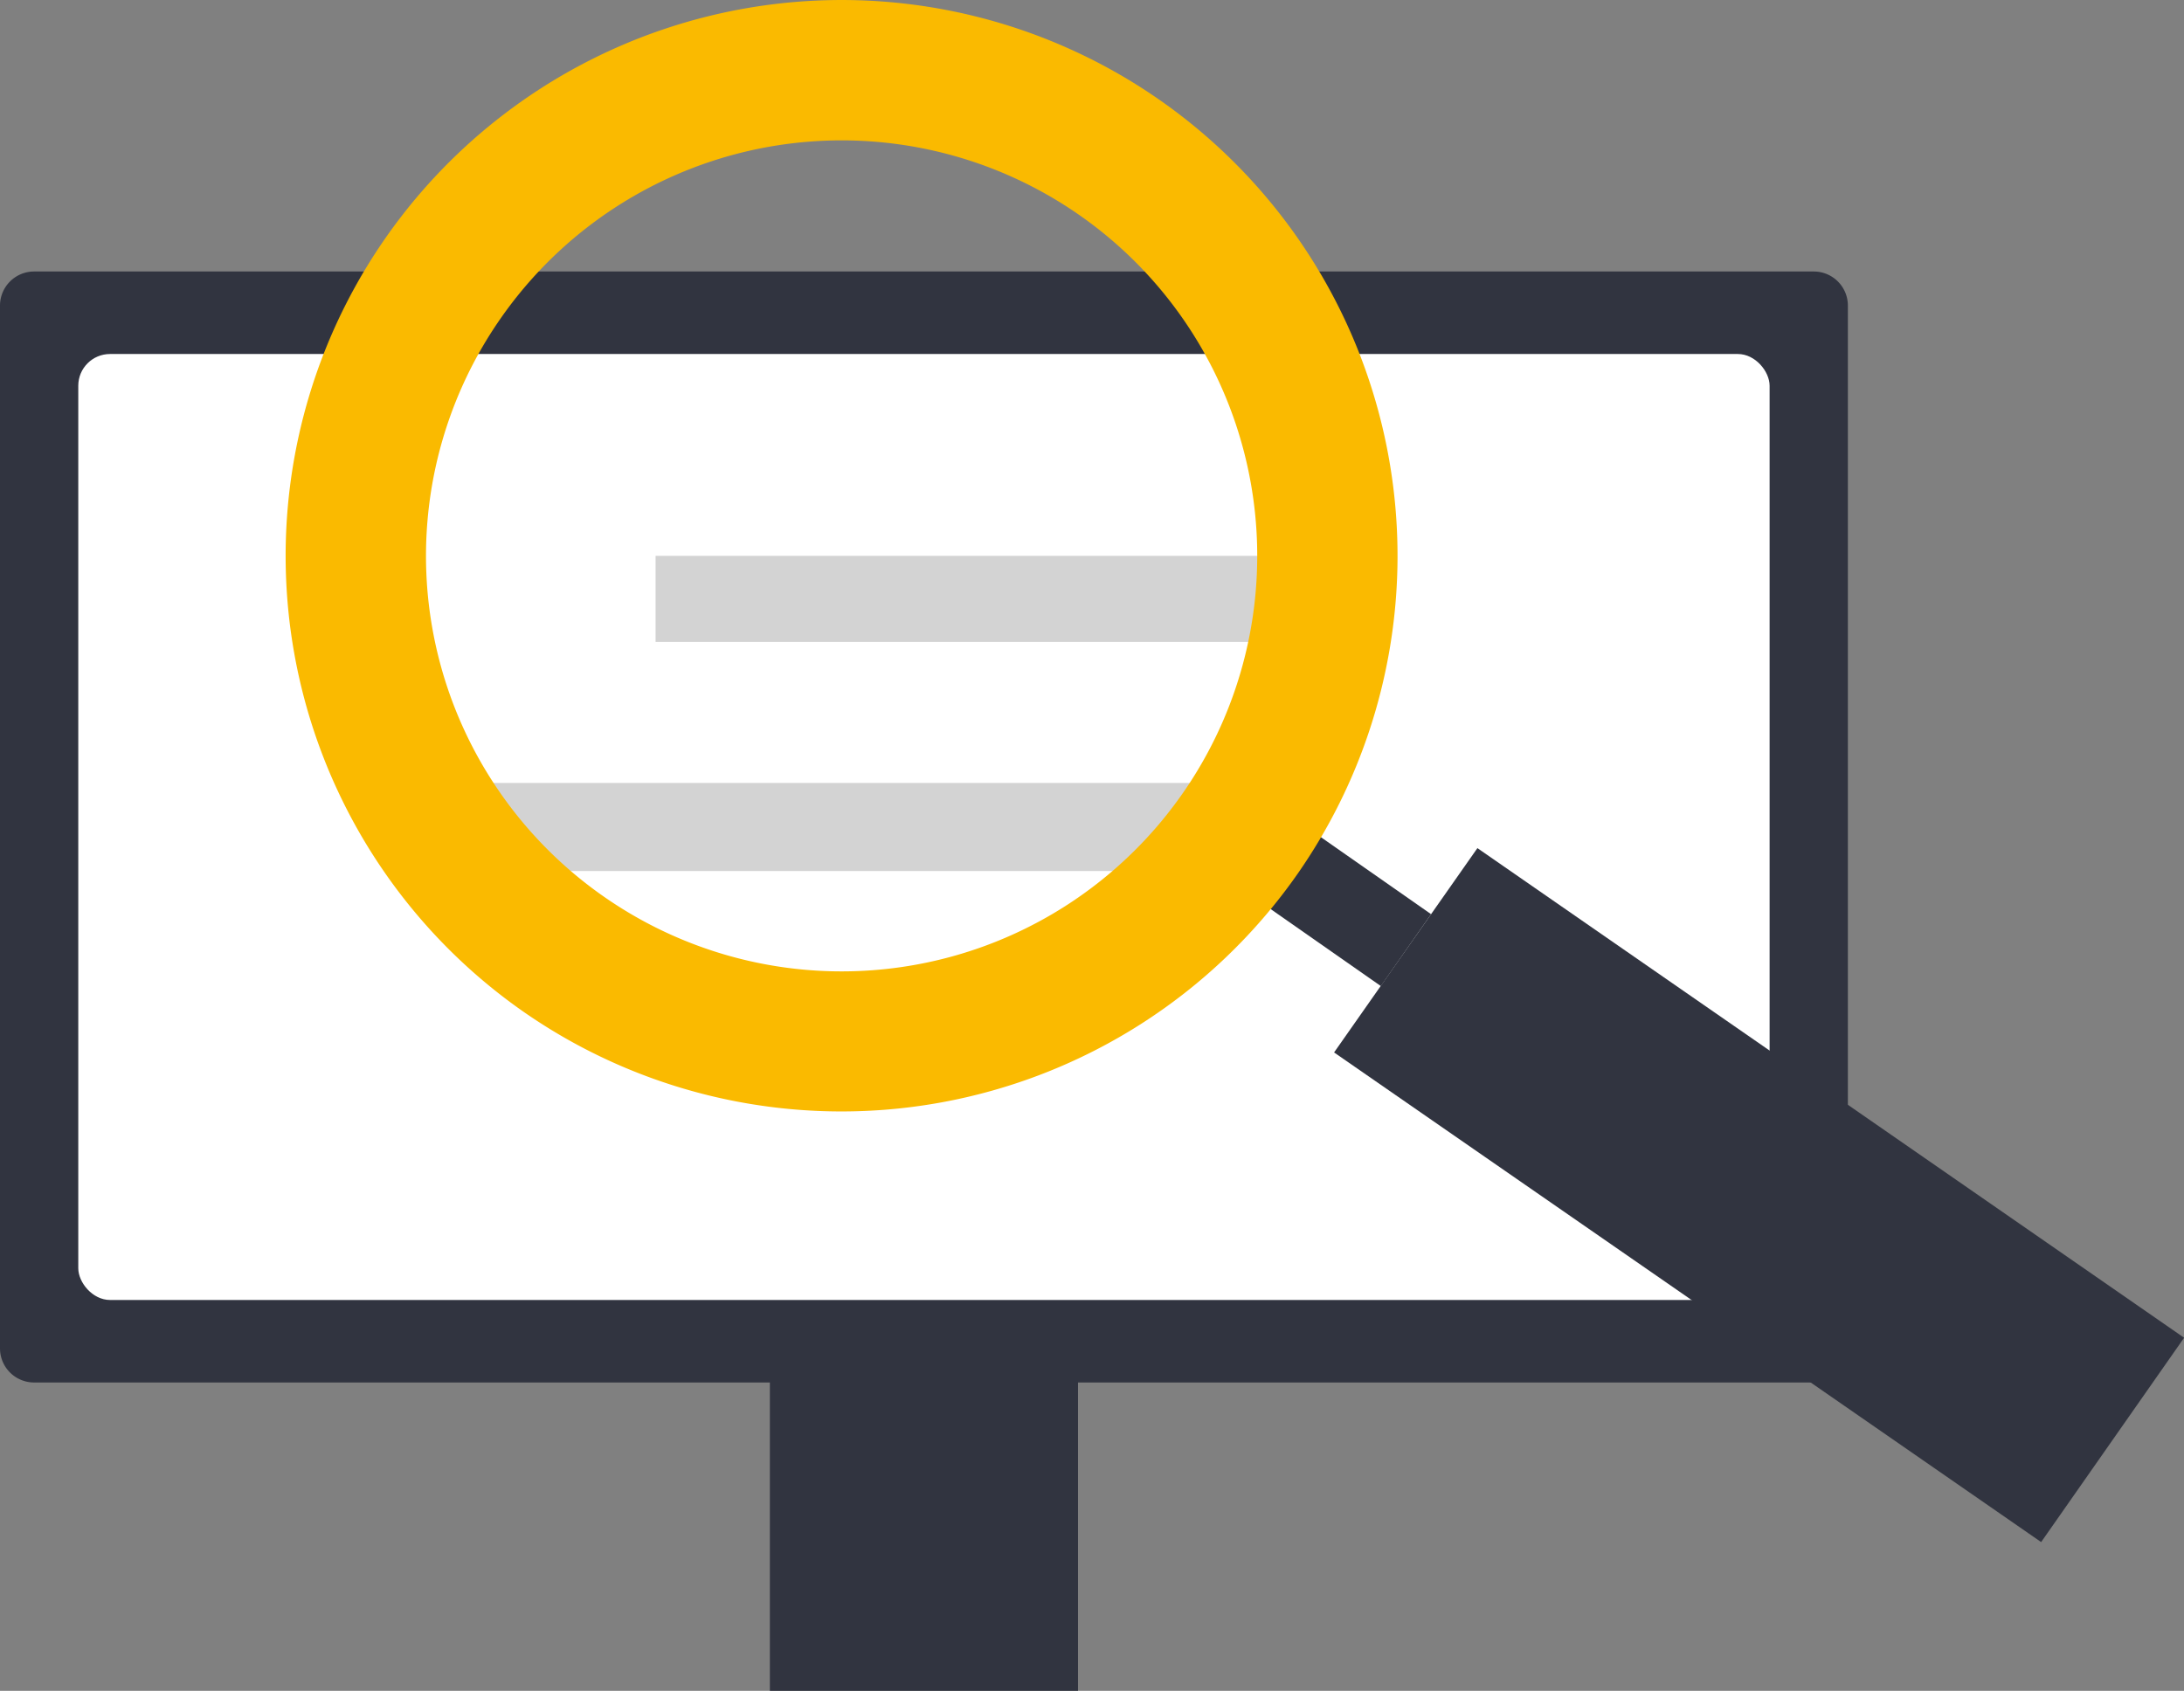
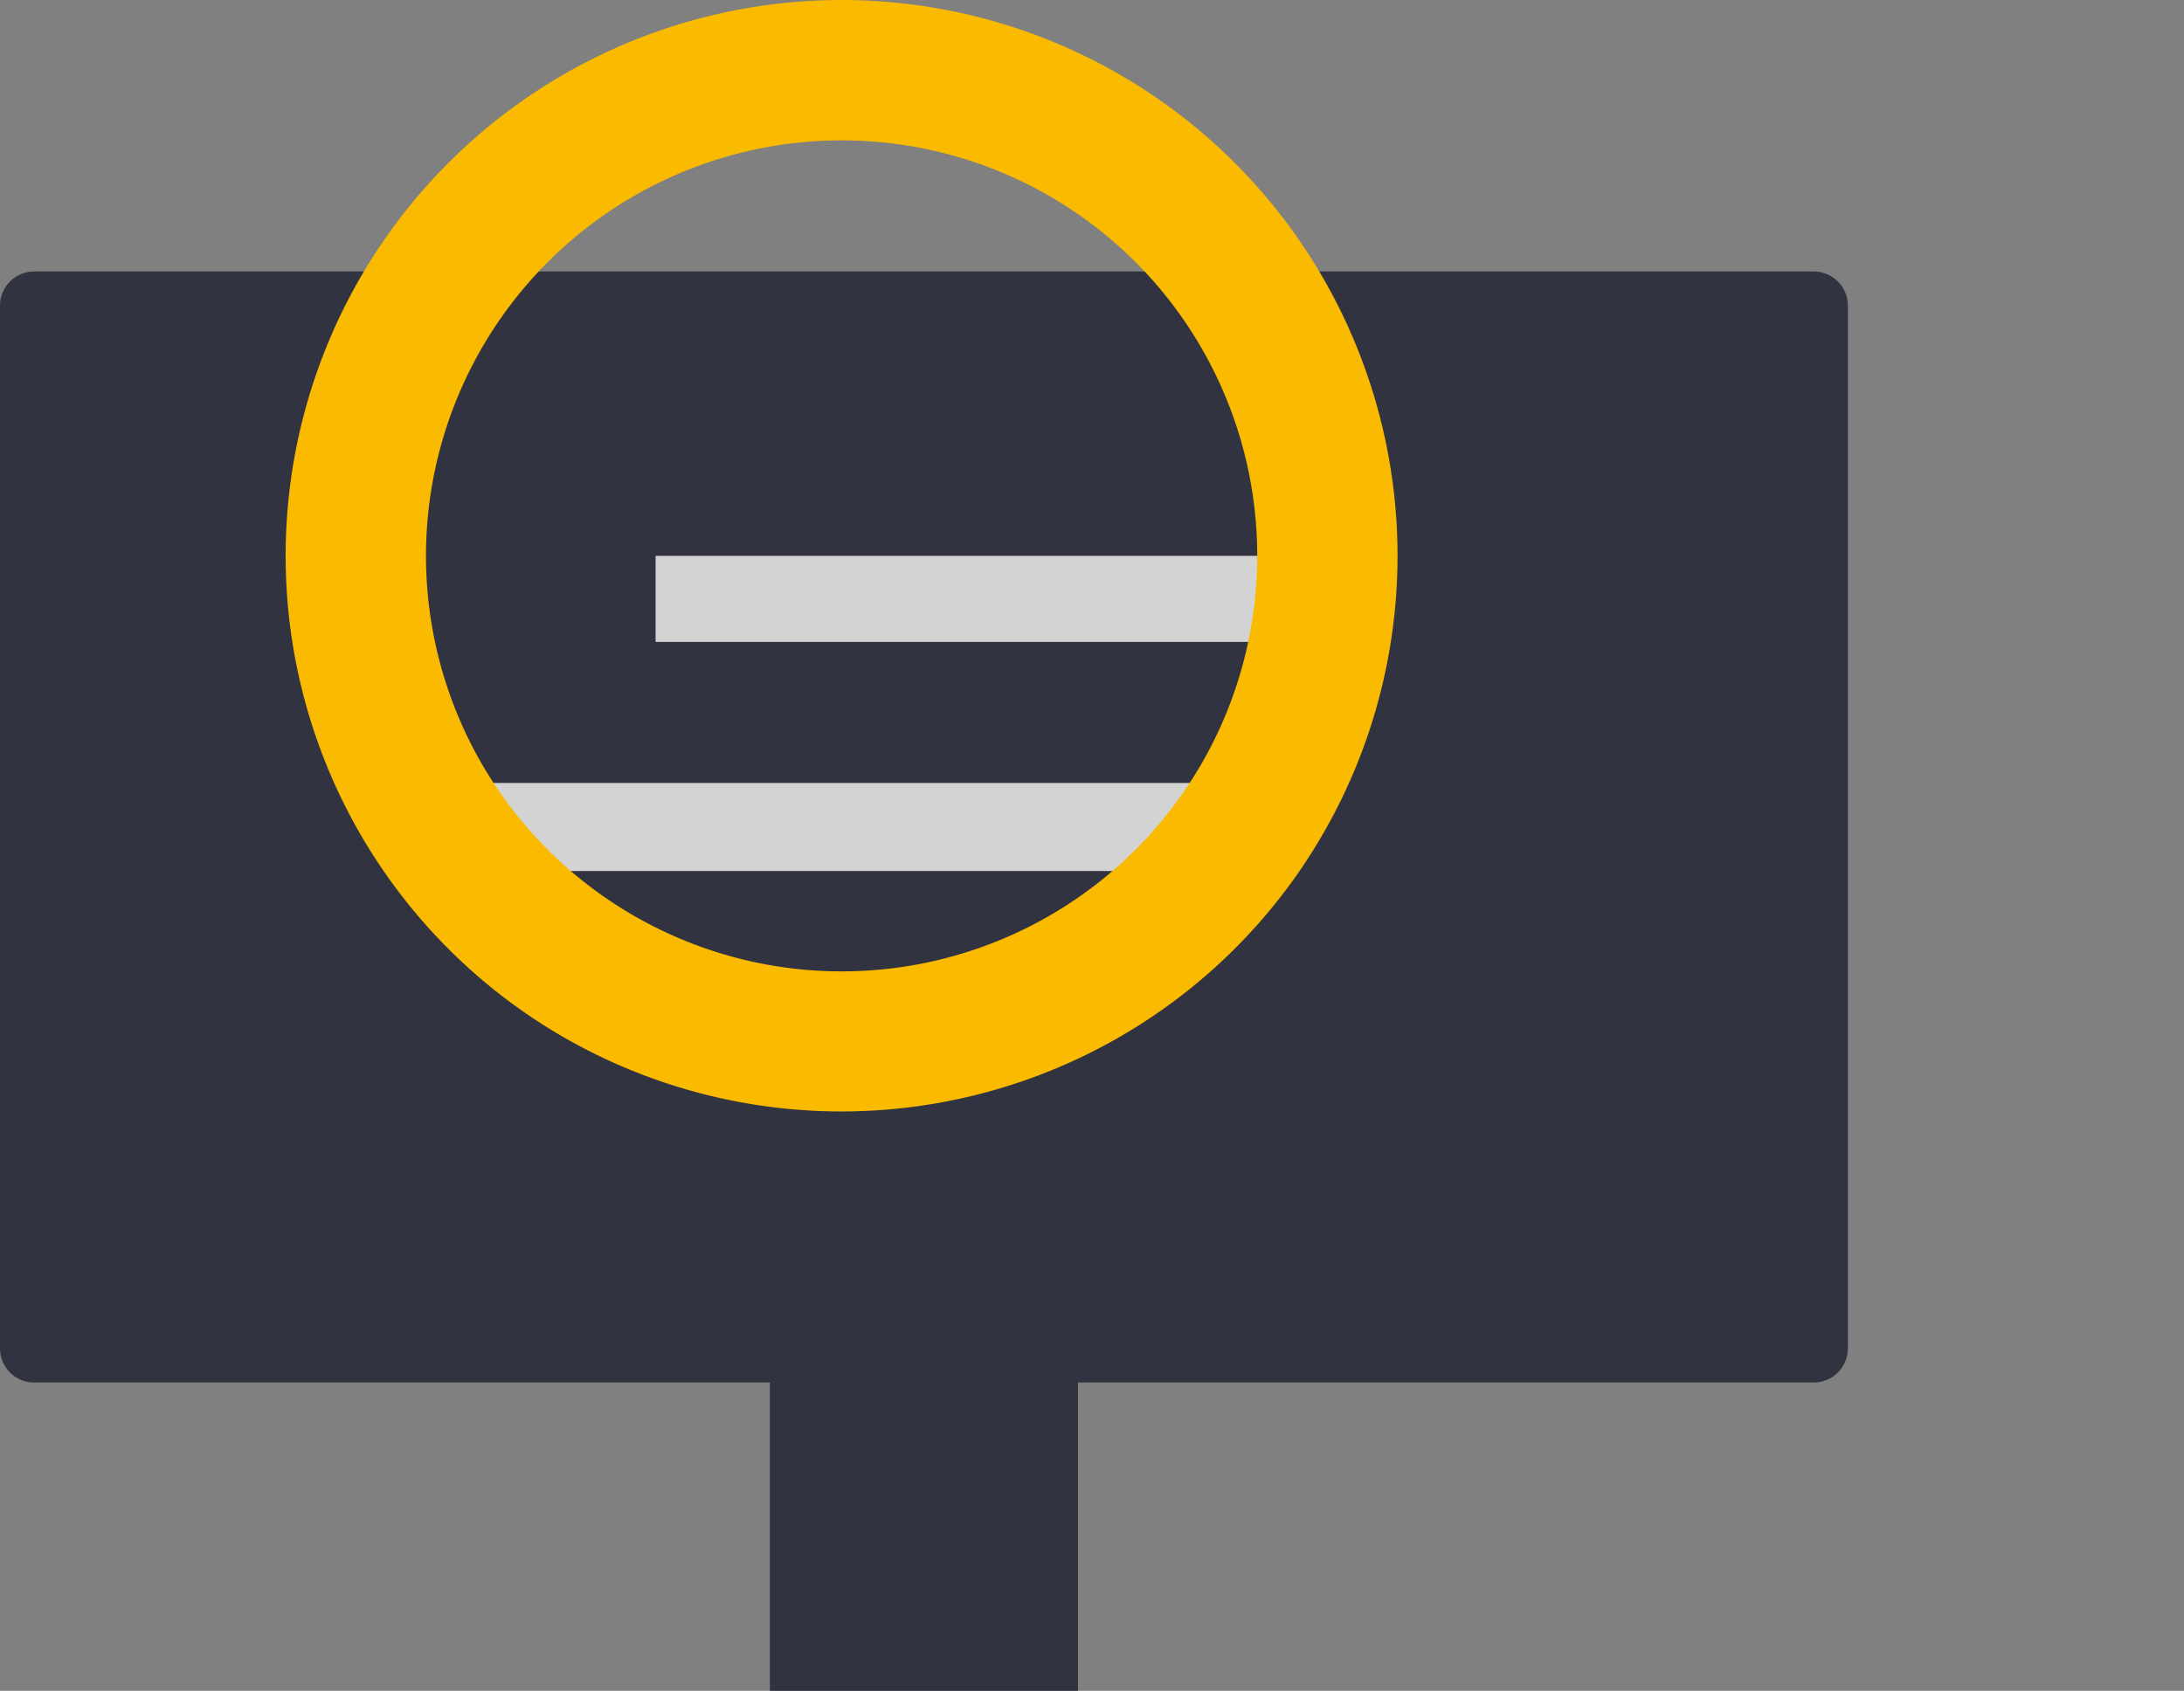
<svg xmlns="http://www.w3.org/2000/svg" viewBox="0 0 184.99 143.24">
  <rect x="0" y="0" width="184.99" height="143.24" fill="#808080" stroke="none" />
  <defs>
    <style>.cls-1{fill:#313440}.cls-3{fill:#d3d3d3}</style>
  </defs>
  <g id="Ebene_2" data-name="Ebene 2">
    <g id="Ebene_1-2" data-name="Ebene 1">
      <path class="cls-1" d="M153.63 23H2.89A2.89 2.89 0 000 25.88v88.35a2.89 2.89 0 002.89 2.89h62.32v26.12h26.1v-26.12h62.32a2.89 2.89 0 002.89-2.89V25.88a2.89 2.89 0 00-2.89-2.88z" />
      <g id="Gruppe_6" data-name="Gruppe 6">
        <g id="Gruppe_5" data-name="Gruppe 5">
-           <rect id="Rechteck_7" data-name="Rechteck 7" x="6.63" y="29.99" width="143.26" height="80.14" rx="2.69" fill="#fff" />
-         </g>
+           </g>
      </g>
-       <path id="Pfad_1" data-name="Pfad 1" class="cls-1" d="M172.89 130.64L185 113.33l-59.86-41.48L113 89.16z" />
      <path id="Rechteck_8" data-name="Rechteck 8" class="cls-1" transform="rotate(-55.05 111.121 74.94)" d="M107.42 65.22h7.43v19.43h-7.43z" />
      <path id="Rechteck_9" data-name="Rechteck 9" class="cls-3" d="M55.53 47.09h57.51v7.29H55.53z" />
      <path id="Rechteck_10" data-name="Rechteck 10" class="cls-3" d="M38.22 66.33h71.36v7.46H38.22z" />
      <g id="Gruppe_7" data-name="Gruppe 7">
        <path id="Pfad_2" data-name="Pfad 2" d="M44.31 85.69a47.09 47.09 0 1165.57-11.62 47.15 47.15 0 01-65.57 11.62zm6.81-9.75a35.2 35.2 0 10-8.69-49 35.18 35.18 0 008.69 49z" fill="#faba00" />
      </g>
    </g>
  </g>
</svg>